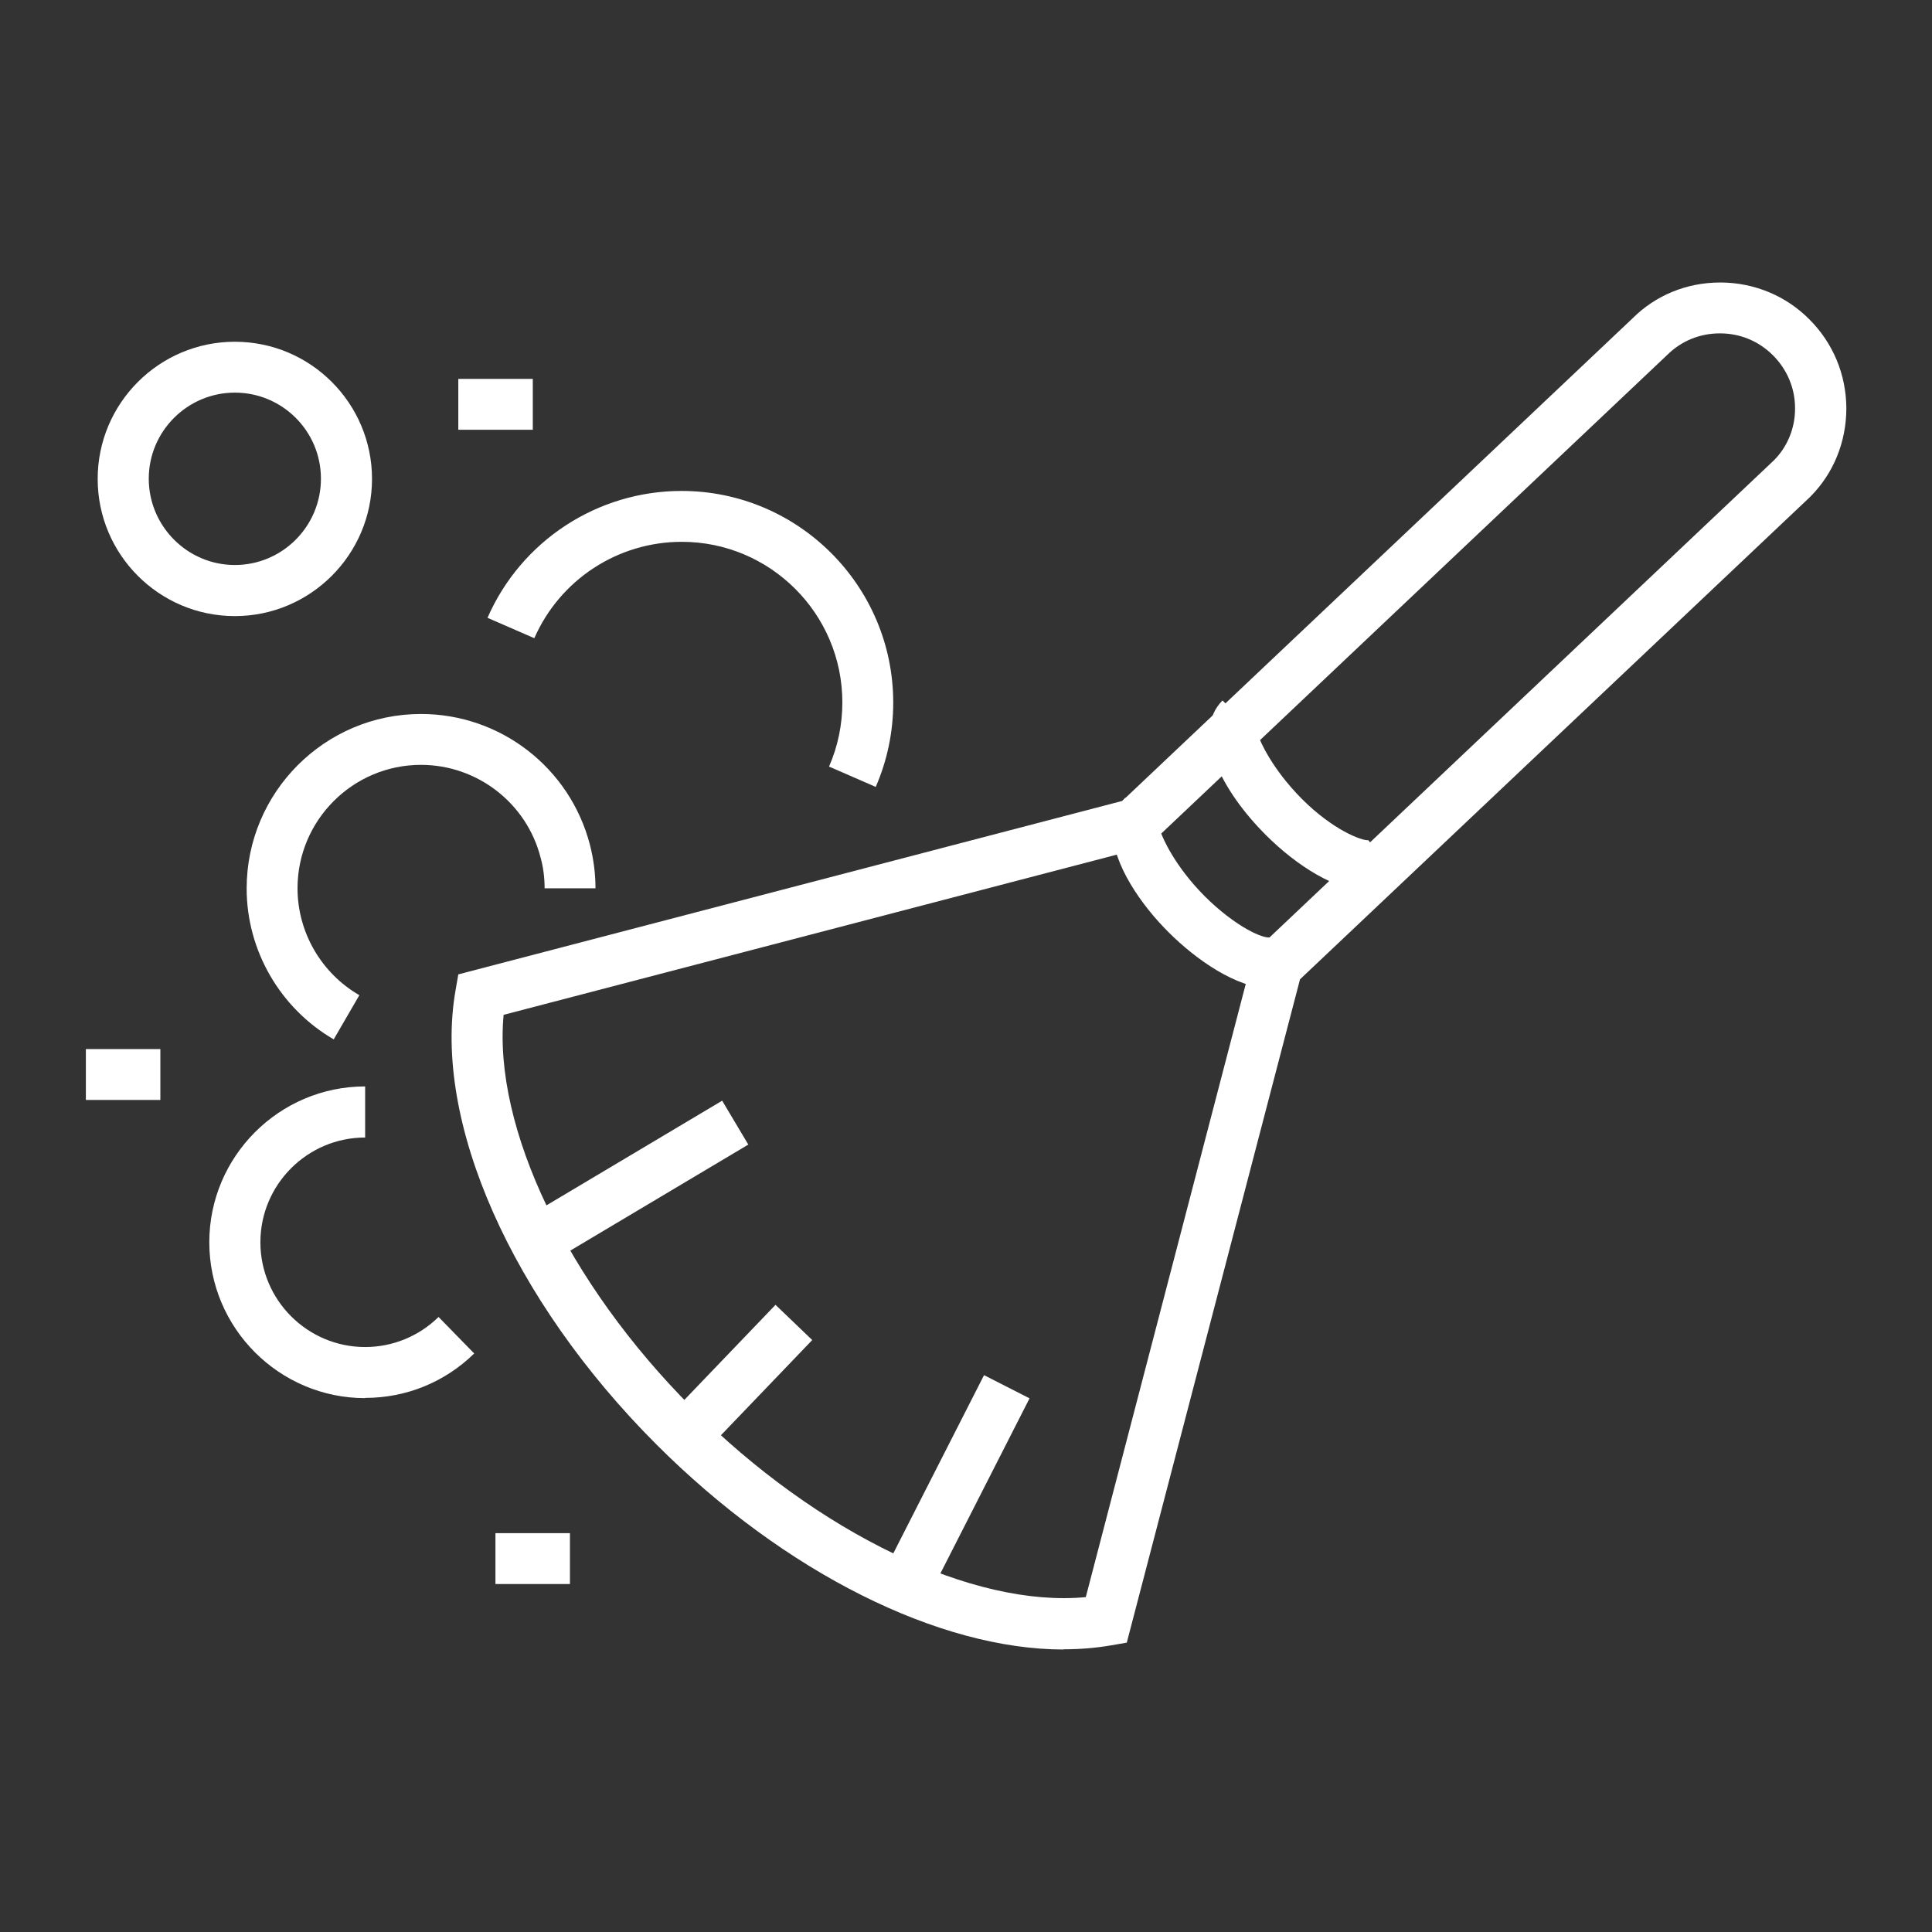
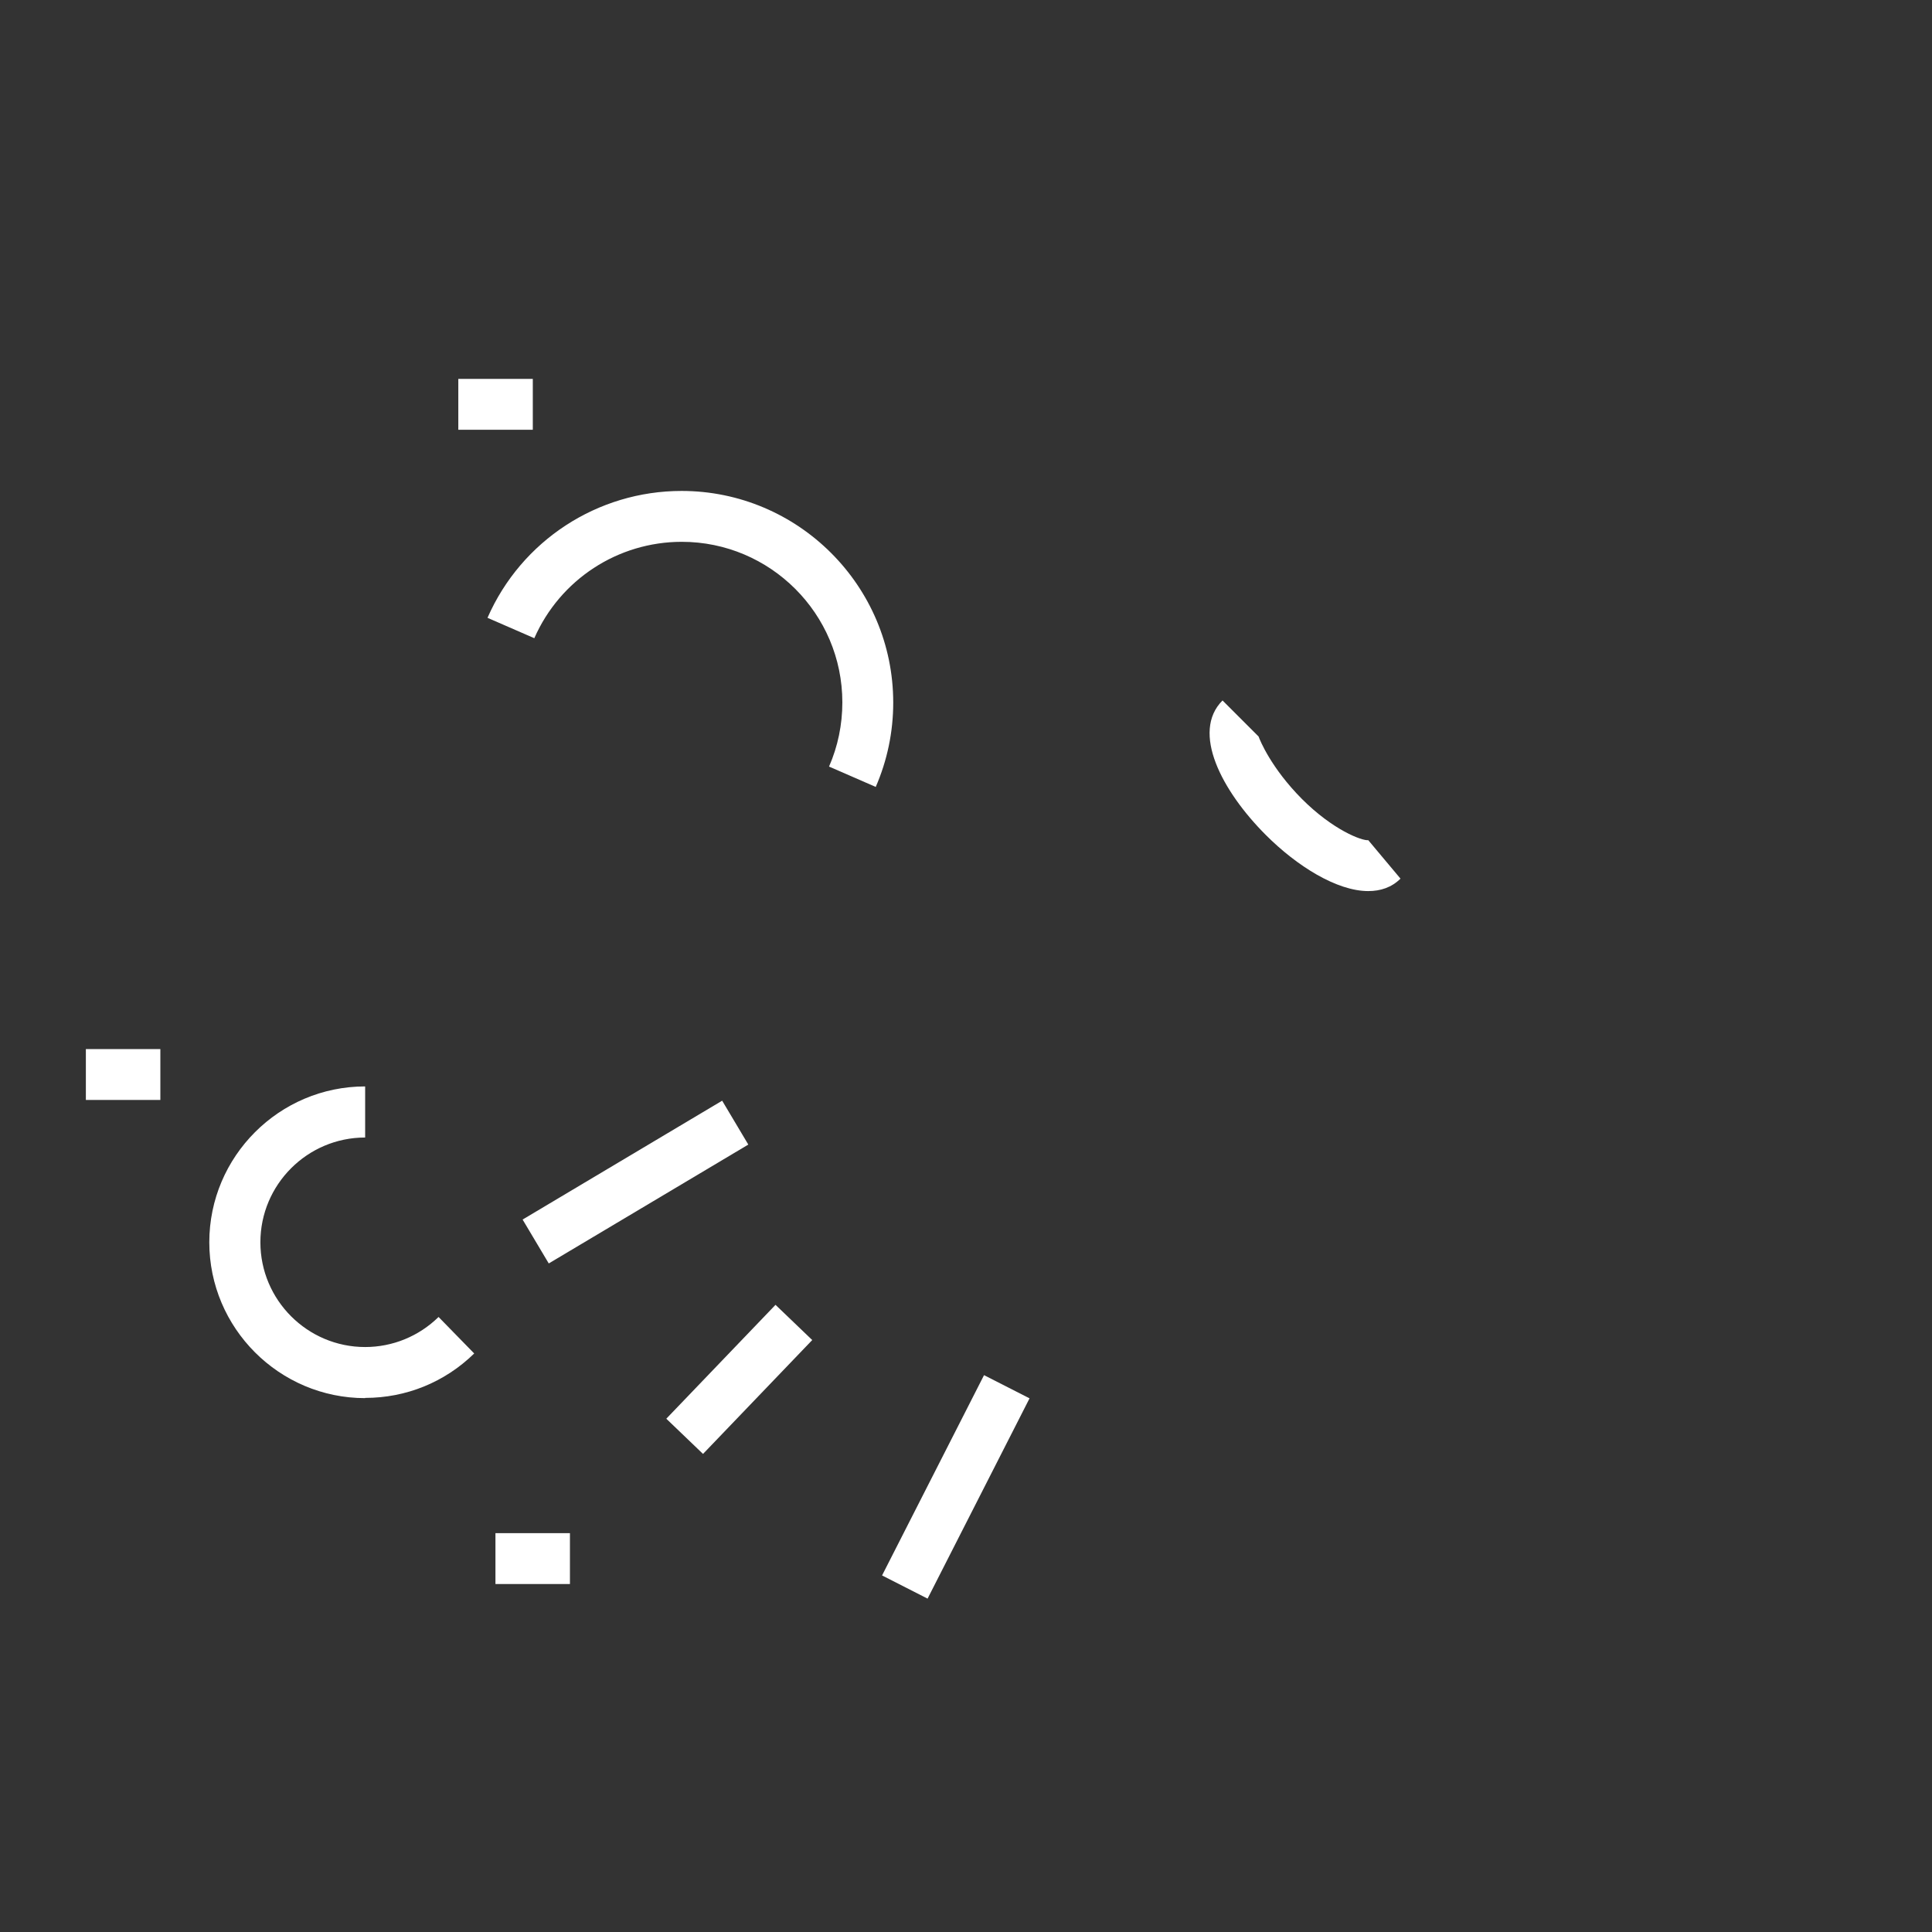
<svg xmlns="http://www.w3.org/2000/svg" id="Layer_1" viewBox="0 0 90 90">
  <rect x="0" y="0" width="90" height="90" fill="#333333" stroke="none" />
  <defs>
    <style>.cls-1{fill:#fff;stroke-width:0px;}</style>
  </defs>
-   <path class="cls-1" d="m49.55,76.84c-5.8,0-12.99-3.57-18.97-9.55-6.75-6.75-10.43-15.06-9.36-21.15l.13-.75,30.93-8.08,23.77-22.48c1.07-1.07,2.52-1.67,4.08-1.67h.04c1.56.01,3.03.62,4.12,1.72,1.1,1.1,1.71,2.56,1.72,4.13,0,1.57-.59,3.04-1.69,4.14l-23.76,22.47-8.07,30.9-.75.13c-.7.12-1.43.18-2.18.18m-26.1-29.55c-.49,5.24,2.96,12.48,8.8,18.32,5.84,5.84,13.08,9.3,18.32,8.8l7.84-30.05,24.23-22.92c.62-.63.98-1.5.97-2.42,0-.93-.37-1.8-1.03-2.46-.66-.66-1.53-1.02-2.46-1.02h-.02c-.92,0-1.78.35-2.43.99l-24.23,22.92-30.01,7.84Z" />
-   <path class="cls-1" d="m59.18,46.04c-1.57,0-3.48-1.35-4.74-2.61-1.27-1.26-2.61-3.18-2.61-4.74,0-.78.32-1.26.59-1.53l1.68,1.68c.06.16.58,1.46,2.02,2.91,1.45,1.44,2.77,2.02,3.09,1.91l1.5,1.79c-.27.27-.75.59-1.52.59h0Z" />
  <path class="cls-1" d="m63.74,41.51c-1.47,0-3.33-1.17-4.77-2.61-2.06-2.06-3.49-4.8-2.02-6.27l1.68,1.68c.06.17.58,1.46,2.02,2.91,1.45,1.45,2.79,1.95,3.09,1.92l1.5,1.79c-.41.41-.93.58-1.5.58" />
  <rect class="cls-1" x="24.19" y="53.88" width="10.82" height="2.38" transform="translate(-24.01 22.9) rotate(-30.78)" />
  <rect class="cls-1" x="30.76" y="63.08" width="7.35" height="2.37" transform="translate(-35.78 44.63) rotate(-46.2)" />
  <polygon class="cls-1" points="43.21 74.47 41.09 73.39 45.84 64.06 47.96 65.14 43.21 74.47" />
  <path class="cls-1" d="m17.01,65.13c-4,0-7.26-3.26-7.26-7.26s3.26-7.26,7.26-7.26v2.38c-2.69,0-4.88,2.19-4.88,4.88s2.19,4.88,4.88,4.88c1.28,0,2.5-.5,3.42-1.4l1.66,1.7c-1.37,1.34-3.17,2.07-5.08,2.07" />
-   <path class="cls-1" d="m15.55,48.42c-2.5-1.45-4.06-4.14-4.06-7.03,0-4.48,3.64-8.13,8.12-8.13,3.71,0,6.94,2.51,7.87,6.09.17.66.26,1.34.26,2.03h-2.37c0-.49-.06-.98-.19-1.44-.65-2.53-2.95-4.31-5.57-4.31-3.17,0-5.75,2.58-5.75,5.75,0,2.04,1.1,3.95,2.88,4.98l-1.19,2.05Z" />
-   <path class="cls-1" d="m10.94,28.7c-3.53,0-6.39-2.87-6.39-6.39s2.86-6.39,6.39-6.39,6.39,2.87,6.39,6.39-2.87,6.39-6.39,6.39m0-10.41c-2.21,0-4.01,1.8-4.01,4.01s1.8,4.02,4.01,4.02,4.01-1.8,4.01-4.02-1.8-4.01-4.01-4.01" />
  <rect class="cls-1" x="4" y="48.87" width="3.47" height="2.37" />
  <rect class="cls-1" x="23.08" y="71.42" width="3.47" height="2.37" />
  <path class="cls-1" d="m40.8,36.66l-2.18-.95c.41-.94.62-1.95.62-2.99,0-4.13-3.36-7.48-7.48-7.48-2.98,0-5.67,1.76-6.87,4.49l-2.18-.95c1.57-3.59,5.12-5.91,9.04-5.91,5.43,0,9.86,4.42,9.86,9.86,0,1.37-.28,2.7-.82,3.94" />
  <rect class="cls-1" x="21.35" y="17.65" width="3.47" height="2.37" />
</svg>